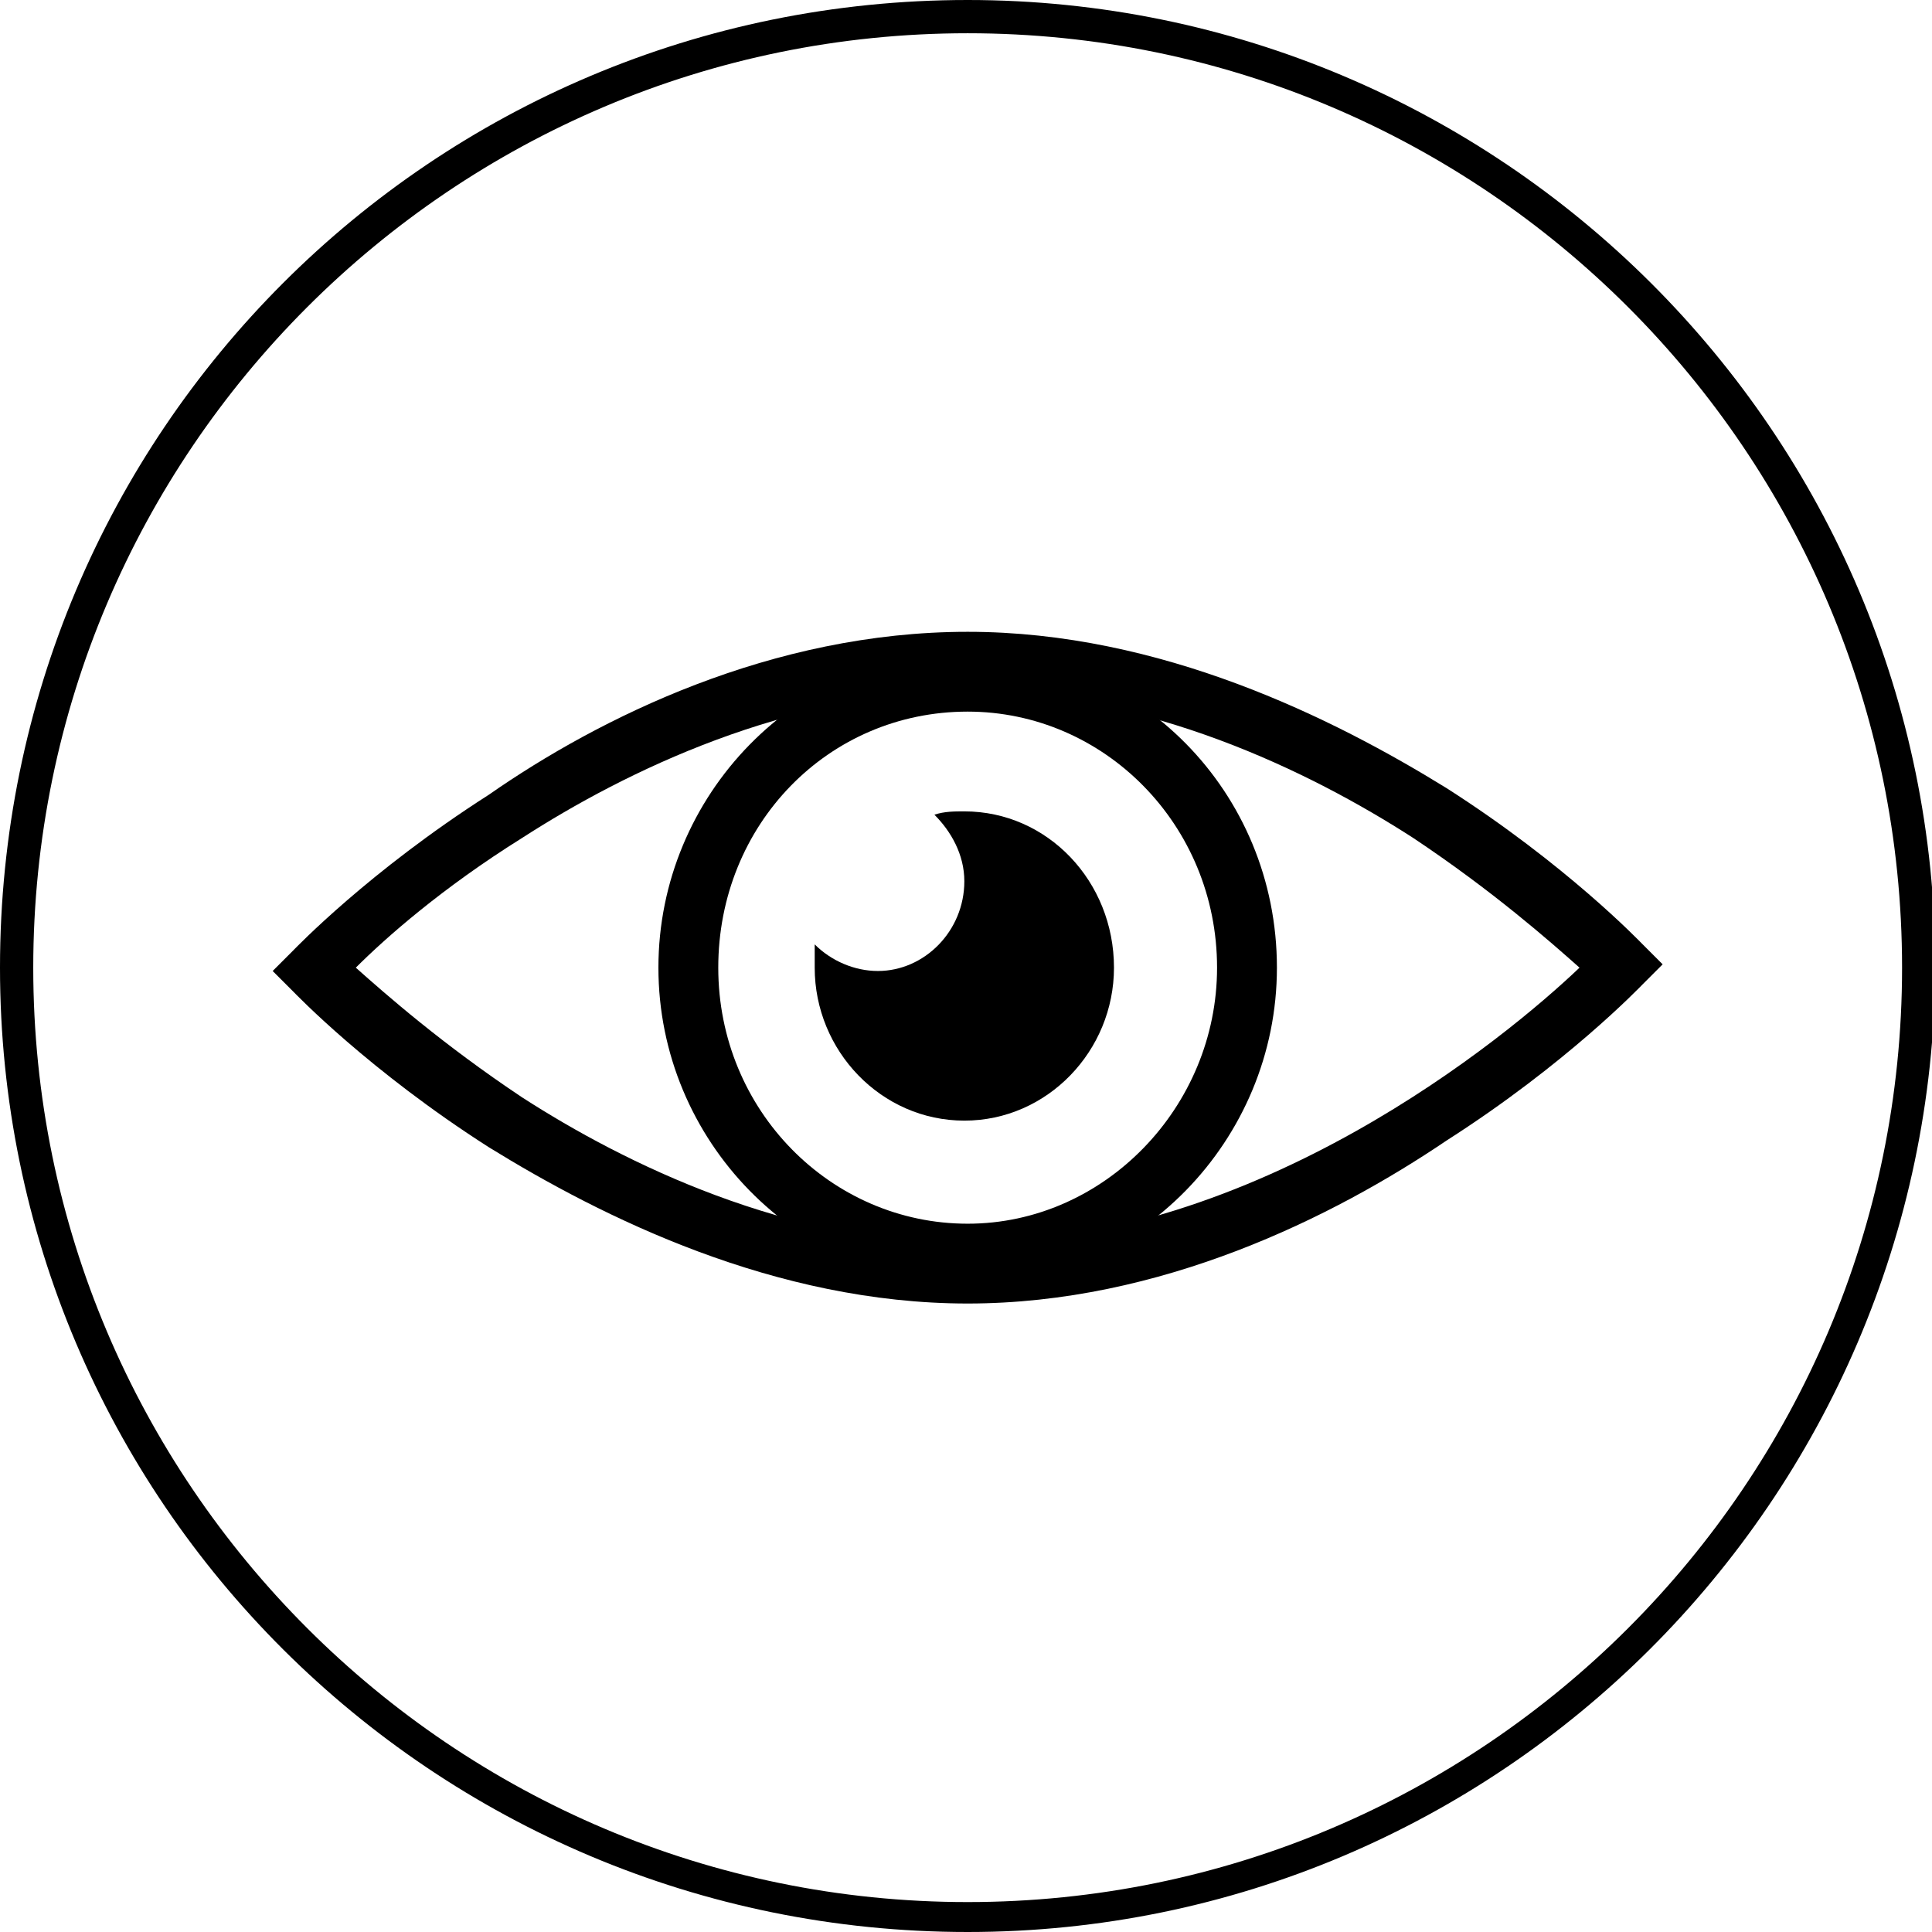
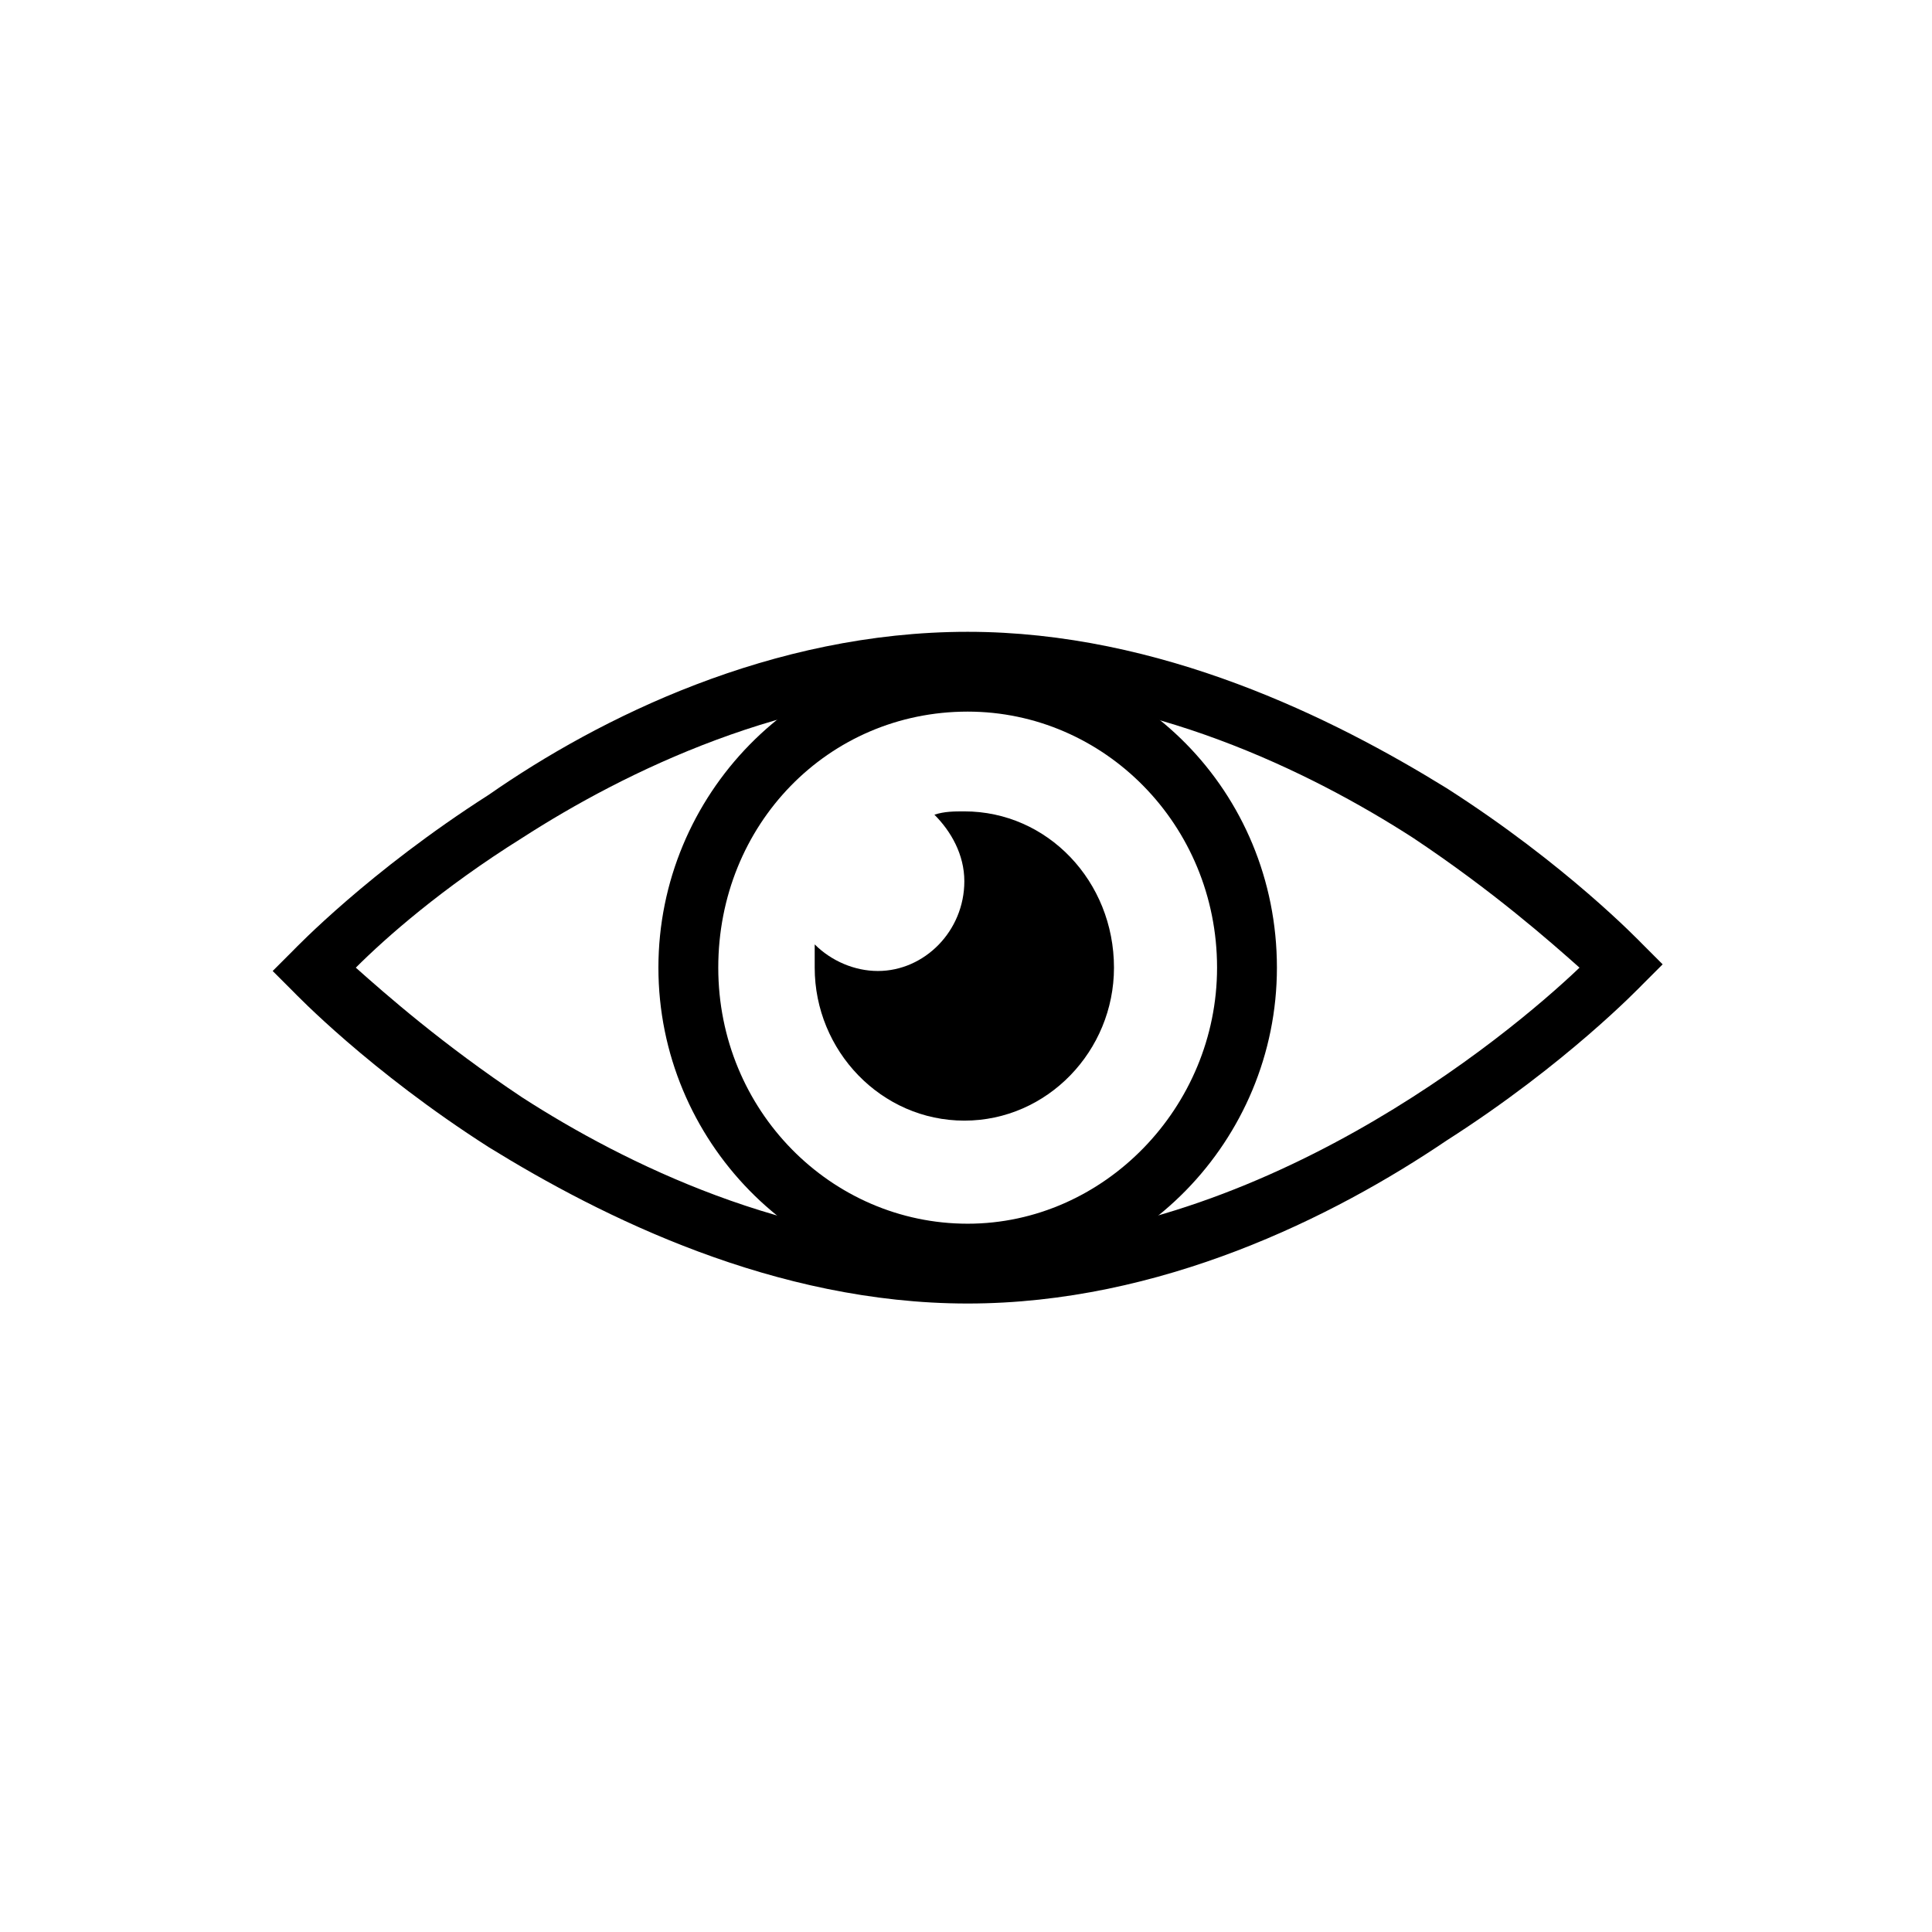
<svg xmlns="http://www.w3.org/2000/svg" version="1.1" id="Calque_1" x="0px" y="0px" viewBox="0 0 58.1 58.1" style="enable-background:new 0 0 58.1 58.1;" xml:space="preserve">
  <g>
    <g>
      <path d="M10.7,29.1c0.9,0.8,2.6,2.3,5,3.9c3.1,2,8,4.4,13.4,4.4c8.7,0,16.2-6.2,18.4-8.3c-0.9-0.8-2.6-2.3-5-3.9    c-3.1-2-8-4.4-13.4-4.4c-5.4,0-10.3,2.4-13.4,4.4C13.3,26.7,11.6,28.2,10.7,29.1 M29.1,39.2c-5.8,0-11-2.6-14.4-4.7    c-3.6-2.3-5.8-4.6-5.9-4.7l-0.6-0.6l0.6-0.6c0.1-0.1,2.3-2.4,5.9-4.7C18,21.6,23.2,19,29.1,19c5.8,0,11,2.6,14.4,4.7    c3.6,2.3,5.8,4.6,5.9,4.7l0.6,0.6l-0.6,0.6c-0.1,0.1-2.3,2.4-5.9,4.7C40.1,36.6,34.9,39.2,29.1,39.2" />
      <path d="M29.1,19.6c-5.1,0-9.3,4.3-9.3,9.5c0,5.2,4.2,9.5,9.3,9.5c5.1,0,9.3-4.3,9.3-9.5C38.4,23.8,34.2,19.6,29.1,19.6     M29.1,21.4c4.1,0,7.5,3.4,7.5,7.7c0,4.2-3.4,7.7-7.5,7.7c-4.1,0-7.5-3.4-7.5-7.7C21.6,24.8,24.9,21.4,29.1,21.4" />
      <path d="M29,24.4c-0.3,0-0.6,0-0.9,0.1c0.5,0.5,0.9,1.2,0.9,2c0,1.5-1.2,2.7-2.6,2.7c-0.7,0-1.4-0.3-1.9-0.8c0,0.2,0,0.4,0,0.7    c0,2.5,2,4.6,4.5,4.6c2.5,0,4.5-2.1,4.5-4.6C33.5,26.5,31.5,24.4,29,24.4" />
    </g>
    <g>
-       <path d="M29.1,58.1C13,58.1,0,45.1,0,29.1C0,13,13,0,29.1,0c16,0,29.1,13,29.1,29.1C58.1,45.1,45.1,58.1,29.1,58.1z M29.1,1    C13.6,1,1,13.6,1,29.1s12.6,28.1,28.1,28.1s28.1-12.6,28.1-28.1S44.6,1,29.1,1z" />
-     </g>
+       </g>
  </g>
</svg>